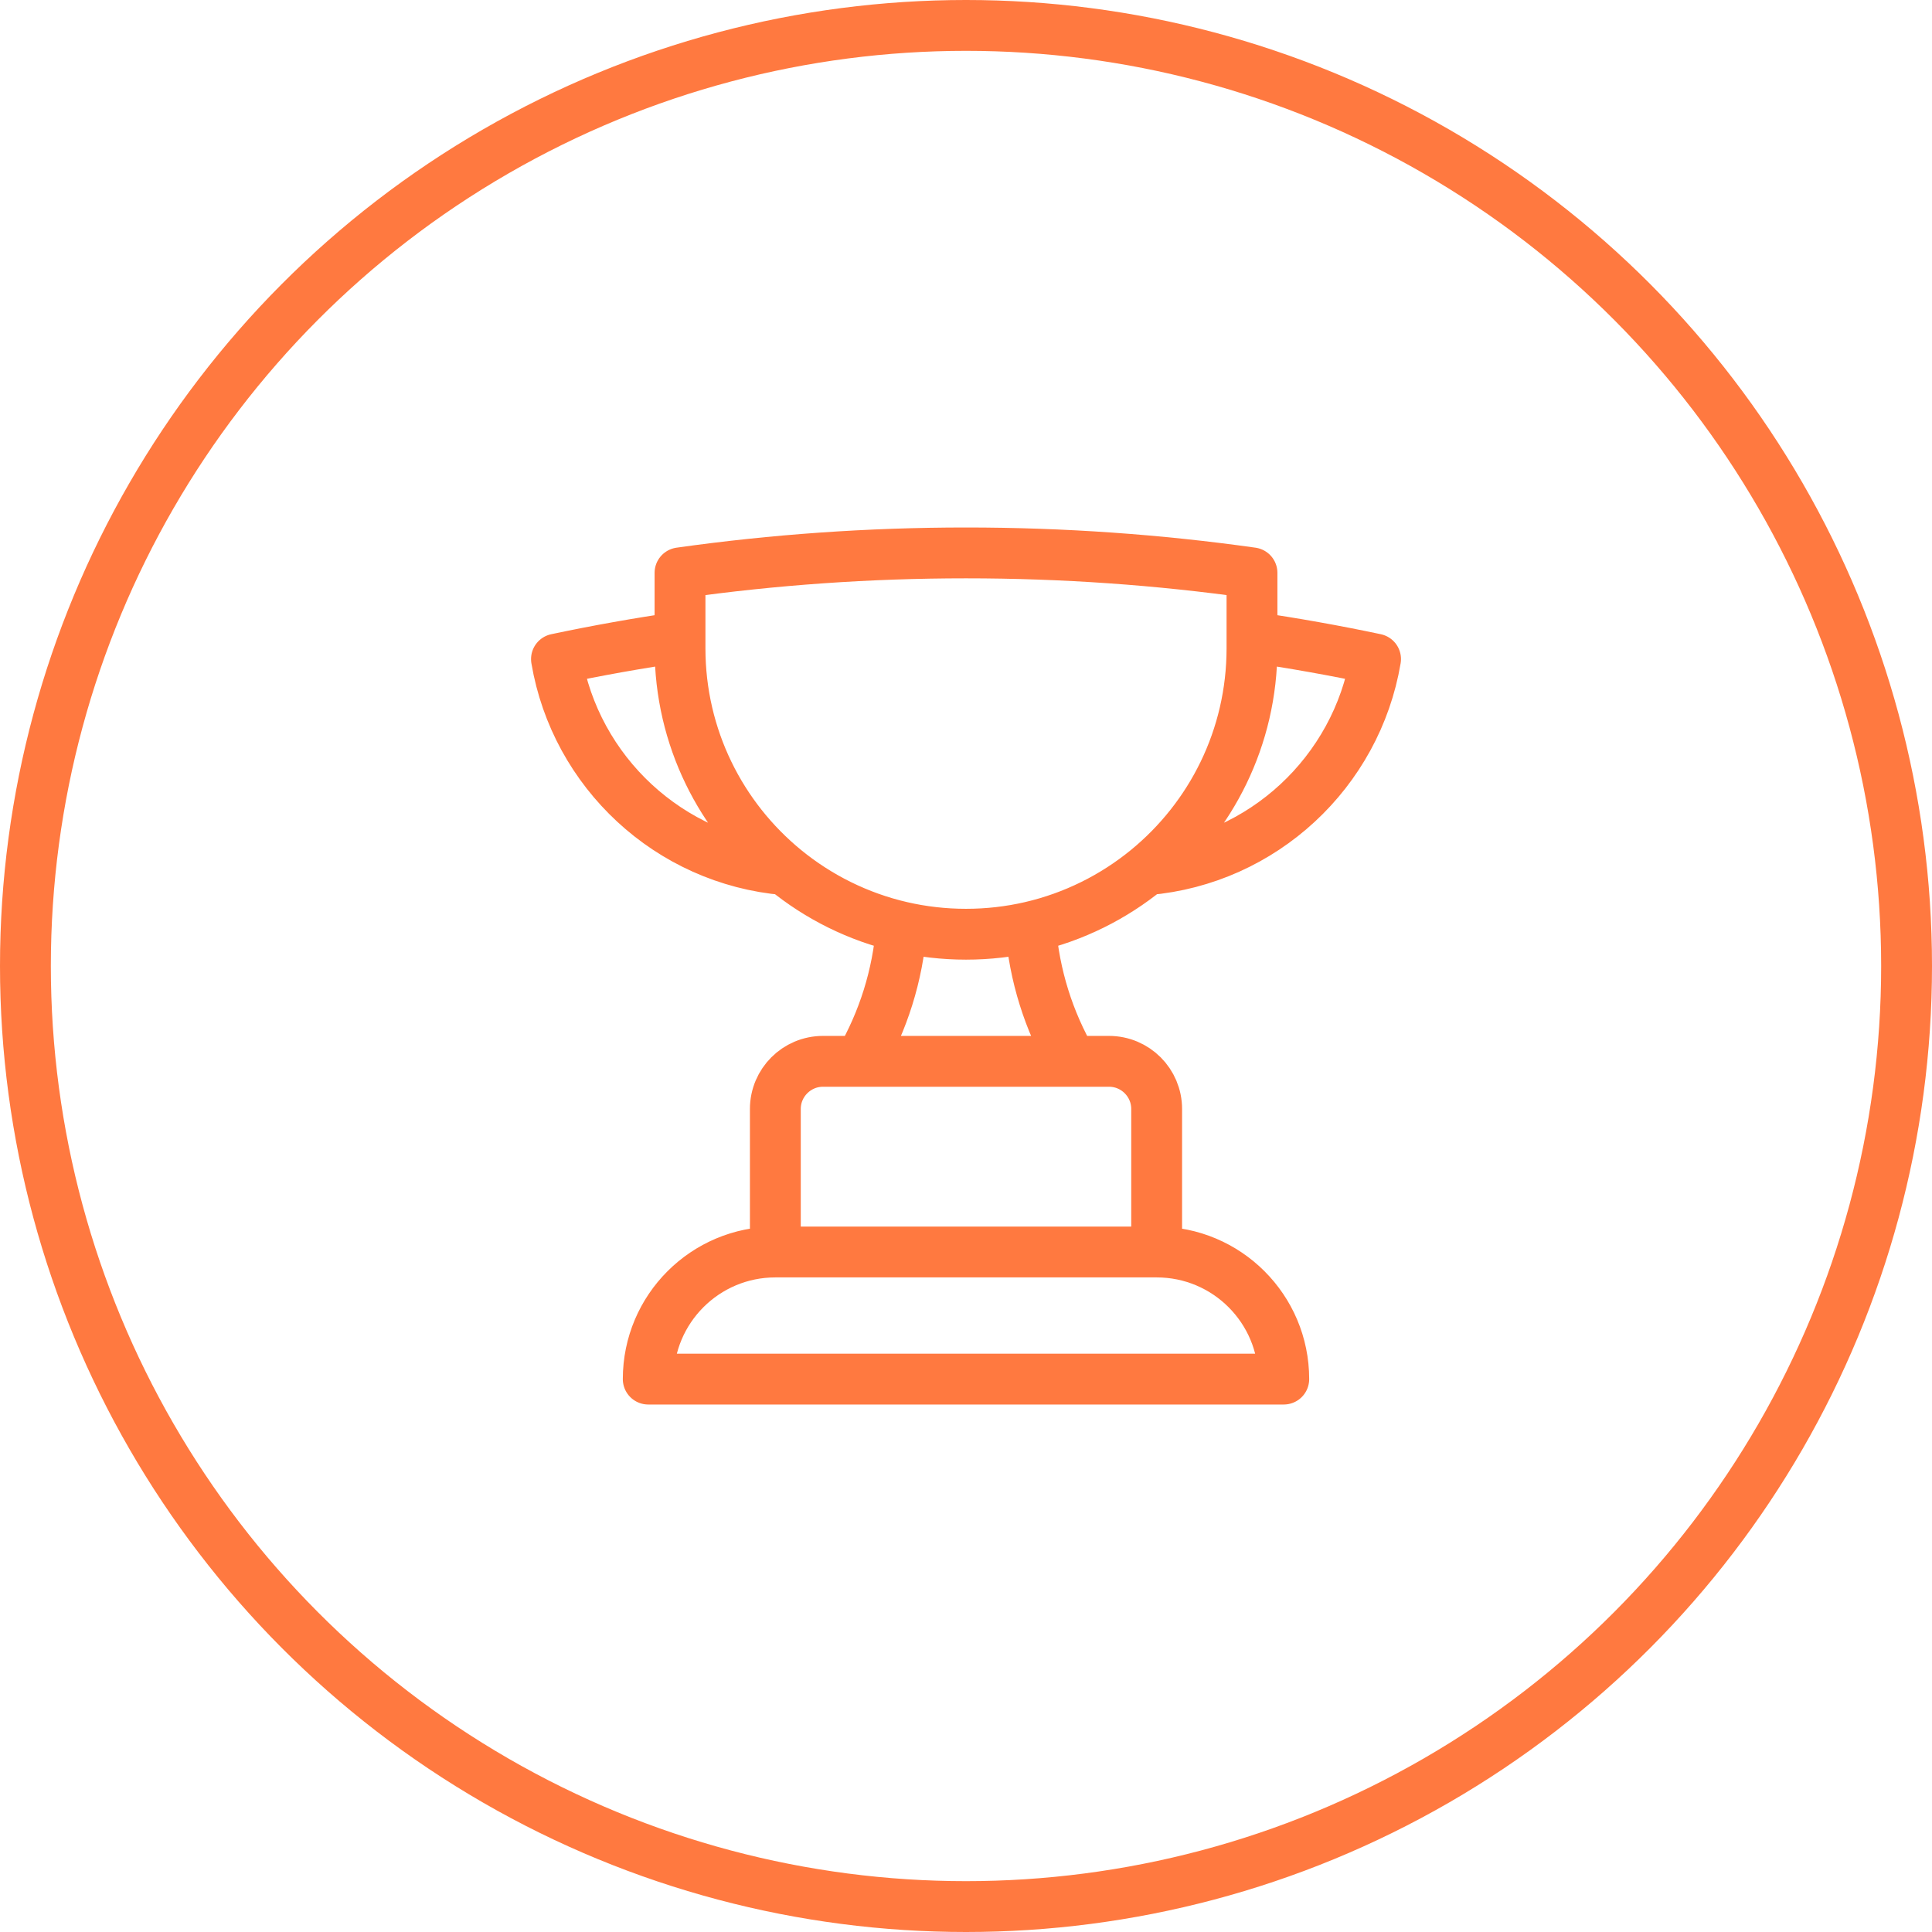
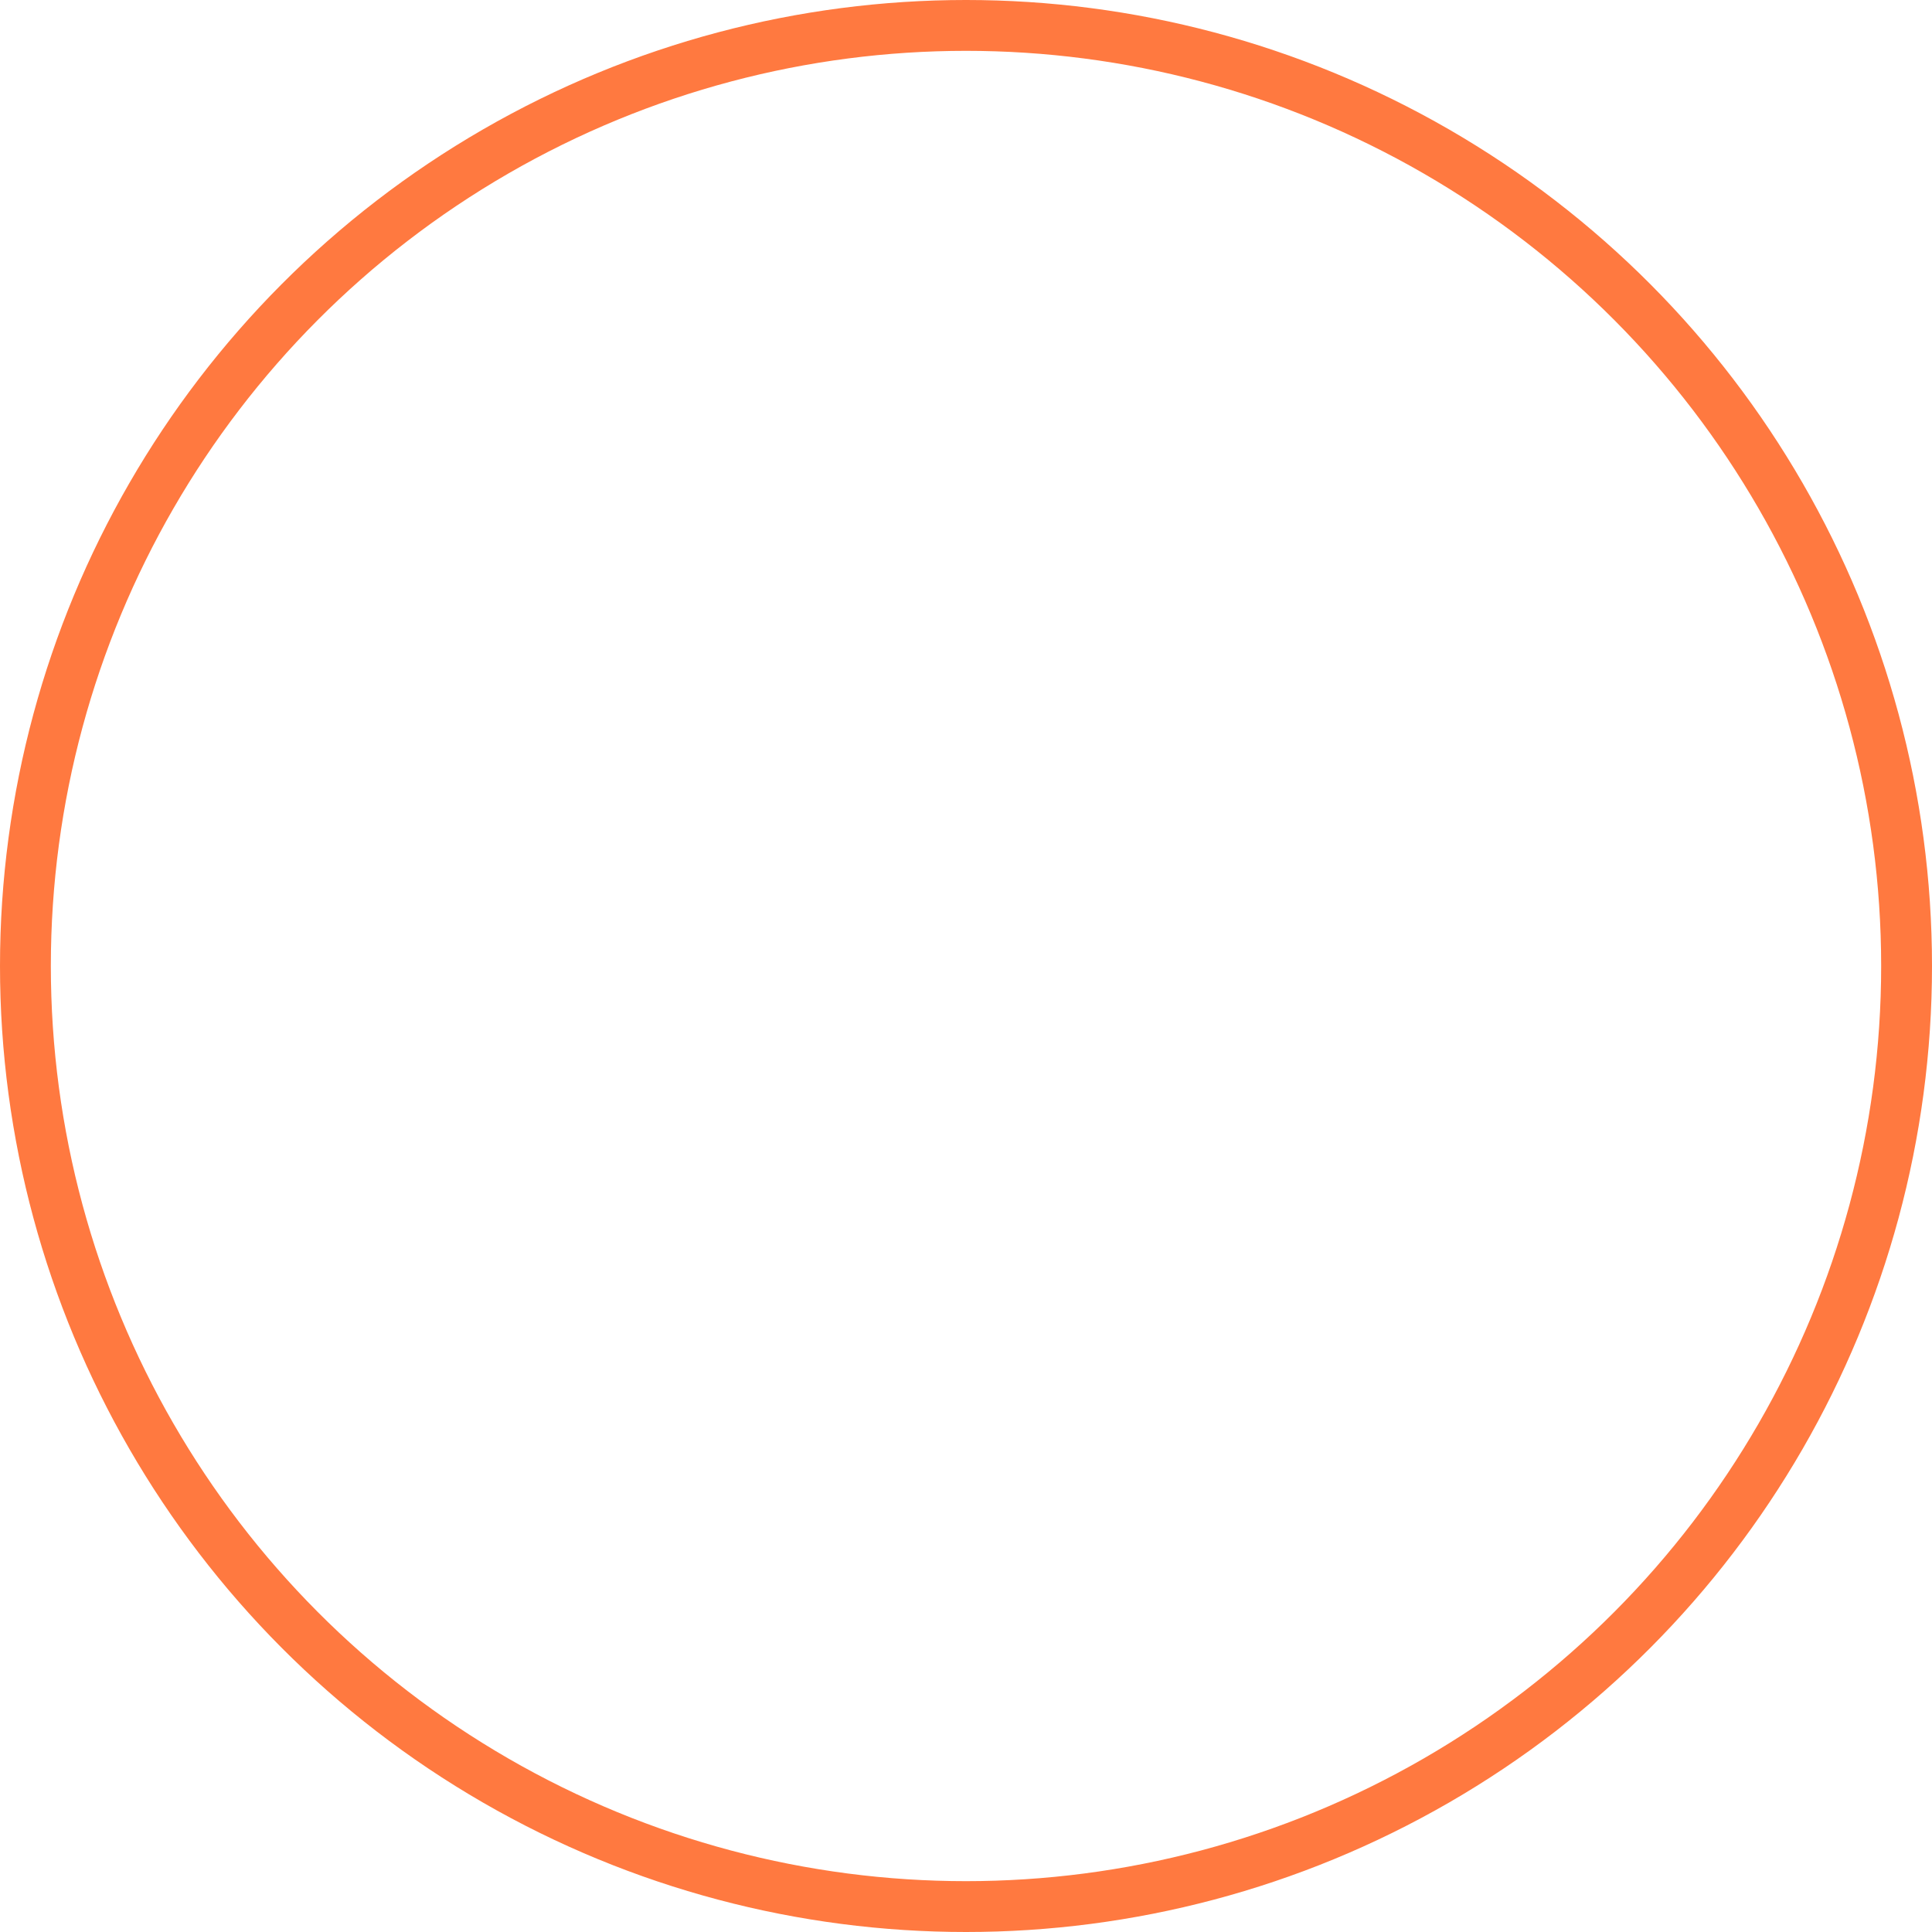
<svg xmlns="http://www.w3.org/2000/svg" width="76" height="76" viewBox="0 0 76 76" fill="none">
  <circle cx="38" cy="38" r="37" stroke="#FF7940" stroke-width="2" />
-   <path d="M45.5 49.25H30.5M45.5 49.25C48.262 49.25 50.5 51.489 50.5 54.25H25.5C25.5 51.489 27.739 49.25 30.5 49.25M45.5 49.25V43.625C45.5 42.59 44.661 41.75 43.625 41.75H42.173M30.5 49.25V43.625C30.5 42.59 31.34 41.75 32.375 41.75H33.828M42.173 41.75H33.828M42.173 41.75C41.261 40.173 40.683 38.378 40.537 36.463M33.828 41.75C34.74 40.173 35.318 38.378 35.464 36.463M26.75 25.061C25.113 25.299 23.493 25.588 21.89 25.927C22.641 30.372 26.325 33.821 30.883 34.213M26.75 25.061V25.5C26.75 29.013 28.361 32.15 30.883 34.213M26.75 25.061V22.535C30.426 22.017 34.182 21.75 38 21.75C41.819 21.75 45.575 22.017 49.25 22.535V25.061M30.883 34.213C32.196 35.286 33.755 36.069 35.464 36.463M49.25 25.061V25.5C49.25 29.013 47.64 32.15 45.118 34.213M49.25 25.061C50.888 25.299 52.508 25.588 54.111 25.927C53.36 30.372 49.676 33.821 45.118 34.213M45.118 34.213C43.805 35.286 42.245 36.069 40.537 36.463M40.537 36.463C39.722 36.651 38.873 36.75 38 36.75C37.128 36.75 36.279 36.651 35.464 36.463" stroke="#FF7940" stroke-width="2" stroke-linecap="round" stroke-linejoin="round" />
</svg>